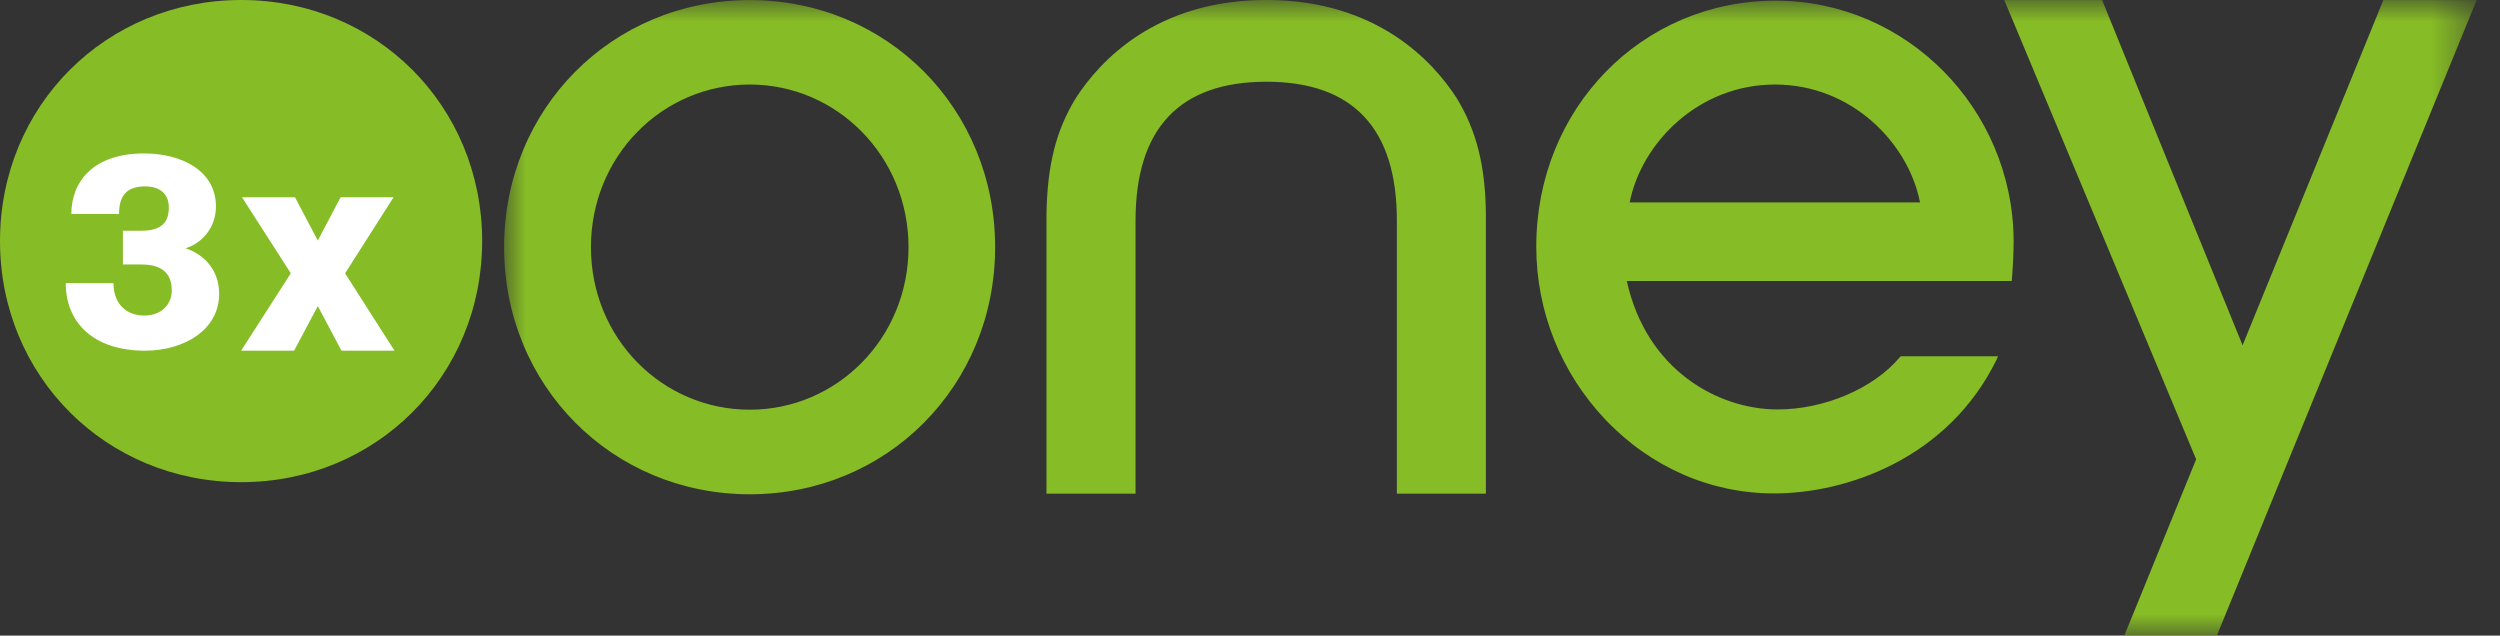
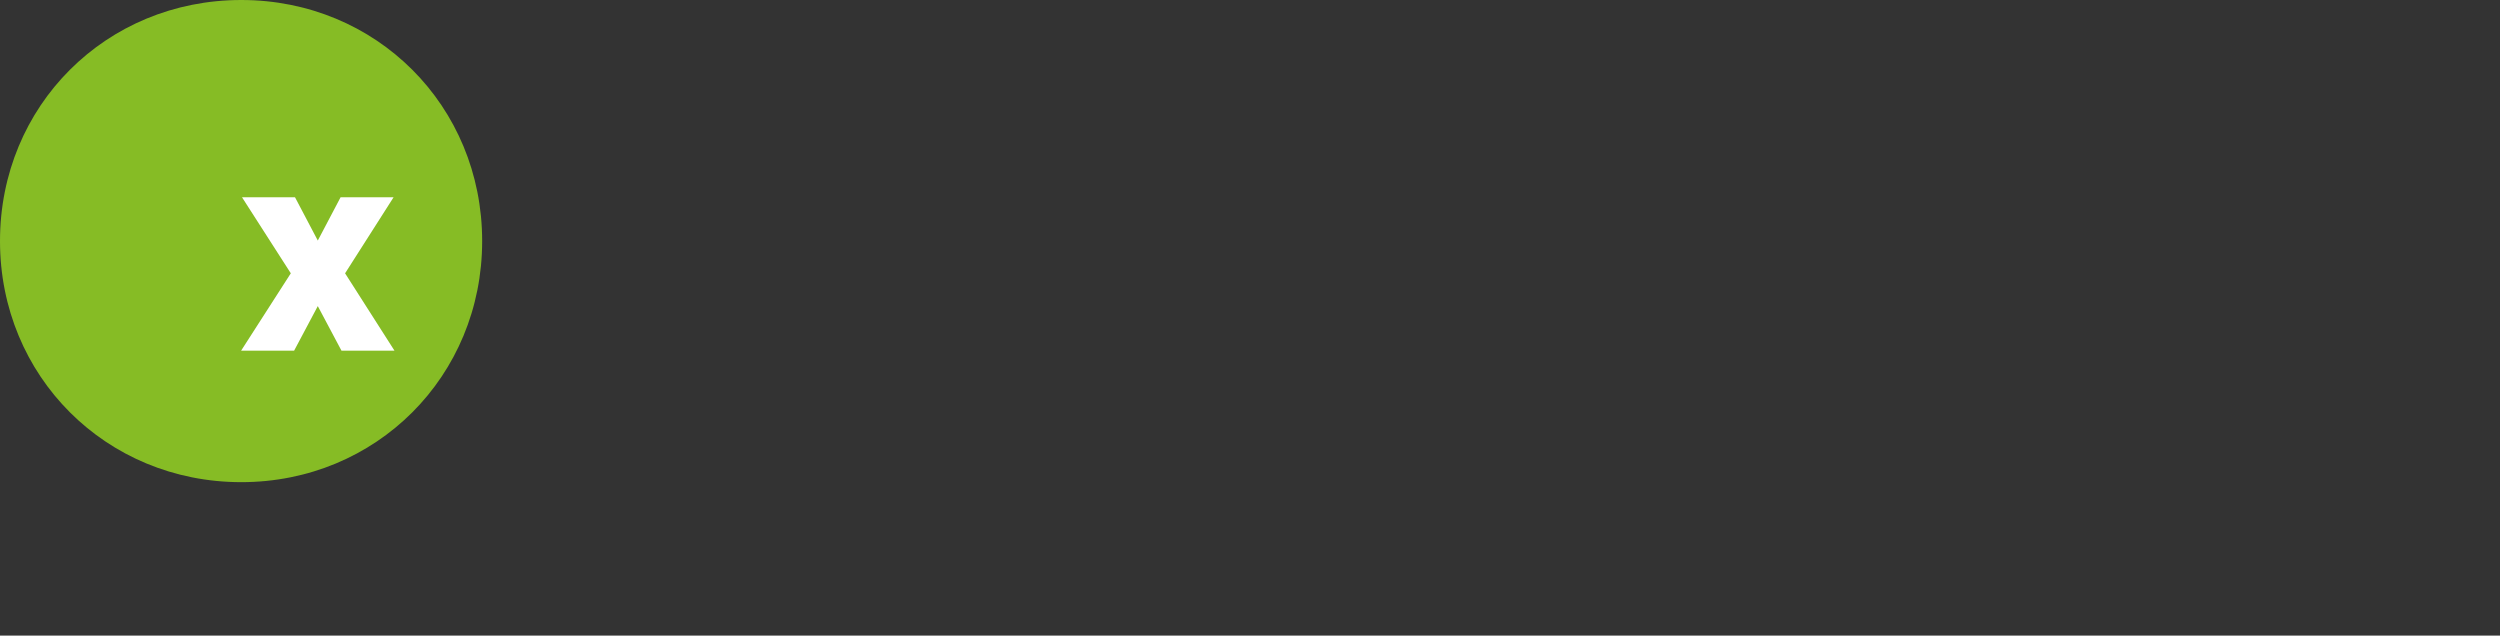
<svg xmlns="http://www.w3.org/2000/svg" xmlns:xlink="http://www.w3.org/1999/xlink" width="59px" height="15px" viewBox="0 0 59 15" version="1.1">
  <rect x="0" y="0" width="59" height="15" fill="#333333" stroke="none" />
  <title>A65237E2-4F6B-4F70-B91D-0AE9B79CB29C</title>
  <defs>
    <polygon id="path-1" points="0 0 46.552 0 46.552 15 0 15" />
  </defs>
  <g id="Page-1" stroke="none" stroke-width="1" fill="none" fill-rule="evenodd">
    <g id="PP_Buybox_Installment_BE_Oney" transform="translate(-293, -491)">
      <g id="Group-3" transform="translate(293, 490)">
        <g id="Group-10" transform="translate(0, 1)">
          <g id="Group-3" transform="translate(11.897, 0)">
            <mask id="mask-2" fill="white">
              <use xlink:href="#path-1" />
            </mask>
            <g id="Clip-2" />
-             <path d="M5.799,0.002 C2.547,0.002 0,2.562 0,5.833 C0,9.102 2.547,11.665 5.799,11.665 C9.043,11.665 11.588,9.102 11.588,5.833 C11.588,2.562 9.043,0.002 5.799,0.002 L5.799,0.002 Z M5.799,9.669 C3.732,9.669 2.049,7.984 2.049,5.834 C2.049,3.684 3.732,1.995 5.799,1.995 C7.852,1.995 9.544,3.684 9.544,5.834 C9.544,7.984 7.852,9.669 5.799,9.669 L5.799,9.669 Z M46.552,0.002 L42.121,10.837 L41.027,13.518 L40.421,15 L38.237,15 L39.932,10.839 L35.404,0.002 L37.713,0.002 L41.028,8.149 L44.35,0.002 L46.552,0.002 Z M17.989,1.929 C15.942,1.929 14.902,3.029 14.902,5.205 L14.902,11.65 L12.8,11.65 L12.8,5.054 C12.819,3.897 13.024,3.08 13.494,2.312 C14.052,1.45 15.374,0 17.989,0 C20.597,0 21.923,1.45 22.479,2.312 C22.946,3.08 23.157,3.897 23.17,5.054 L23.17,11.65 L21.069,11.65 L21.069,5.205 C21.069,3.029 20.035,1.929 17.989,1.929 L17.989,1.929 Z M26.563,4.777 C26.843,3.37 28.186,1.995 29.993,1.995 C31.797,1.995 33.141,3.37 33.416,4.777 L26.563,4.777 Z M35.625,5.68 C35.606,2.557 33.09,0.016 30.01,0.016 C26.843,0.016 24.359,2.565 24.359,5.82 C24.359,7.348 24.943,8.799 25.993,9.906 C27.062,11.027 28.472,11.645 29.972,11.645 C31.684,11.645 34.084,10.82 35.225,8.482 C35.249,8.433 35.254,8.408 35.254,8.408 L32.958,8.408 L32.944,8.424 C32.328,9.164 31.163,9.663 30.055,9.663 C28.647,9.663 26.958,8.733 26.496,6.632 L35.58,6.632 C35.6,6.415 35.625,5.98 35.625,5.68 L35.625,5.68 Z" id="Fill-1" fill="#86BC25" mask="url(#mask-2)" />
          </g>
          <path d="M5.694,0 C2.501,0 0,2.497 0,5.689 C0,8.879 2.501,11.379 5.694,11.379 C8.88,11.379 11.379,8.879 11.379,5.689 C11.379,2.497 8.88,0 5.694,0" id="Fill-4" fill="#86BC25" />
-           <path d="M2.678,6.682 C2.678,7.166 2.976,7.447 3.407,7.447 C3.824,7.447 4.054,7.166 4.054,6.86 C4.054,6.49 3.866,6.242 3.338,6.242 L2.9,6.242 L2.9,5.445 L3.338,5.445 C3.838,5.445 3.984,5.221 3.984,4.896 C3.984,4.558 3.755,4.399 3.428,4.399 C2.949,4.399 2.81,4.66 2.81,5.049 L1.684,5.049 C1.684,4.29 2.198,3.621 3.4,3.621 C4.297,3.621 5.096,4.035 5.096,4.871 C5.096,5.375 4.769,5.738 4.38,5.859 C4.818,6.006 5.172,6.369 5.172,6.937 C5.172,7.785 4.345,8.276 3.421,8.276 C2.219,8.276 1.552,7.625 1.552,6.682 L2.678,6.682 Z" id="Fill-6" fill="#FFFFFF" />
          <polygon id="Fill-8" fill="#FFFFFF" points="9.31 8.276 8.059 8.276 7.5 7.224 6.941 8.276 5.69 8.276 6.863 6.45 5.711 4.655 6.962 4.655 7.5 5.677 8.038 4.655 9.289 4.655 8.144 6.45" />
        </g>
      </g>
    </g>
  </g>
</svg>